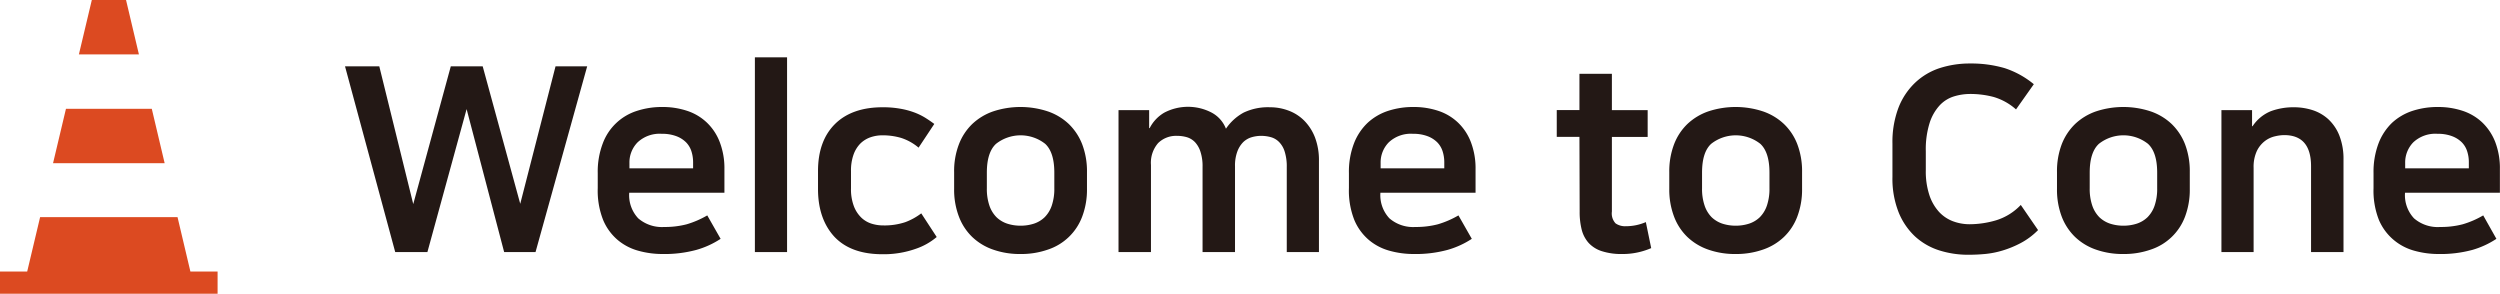
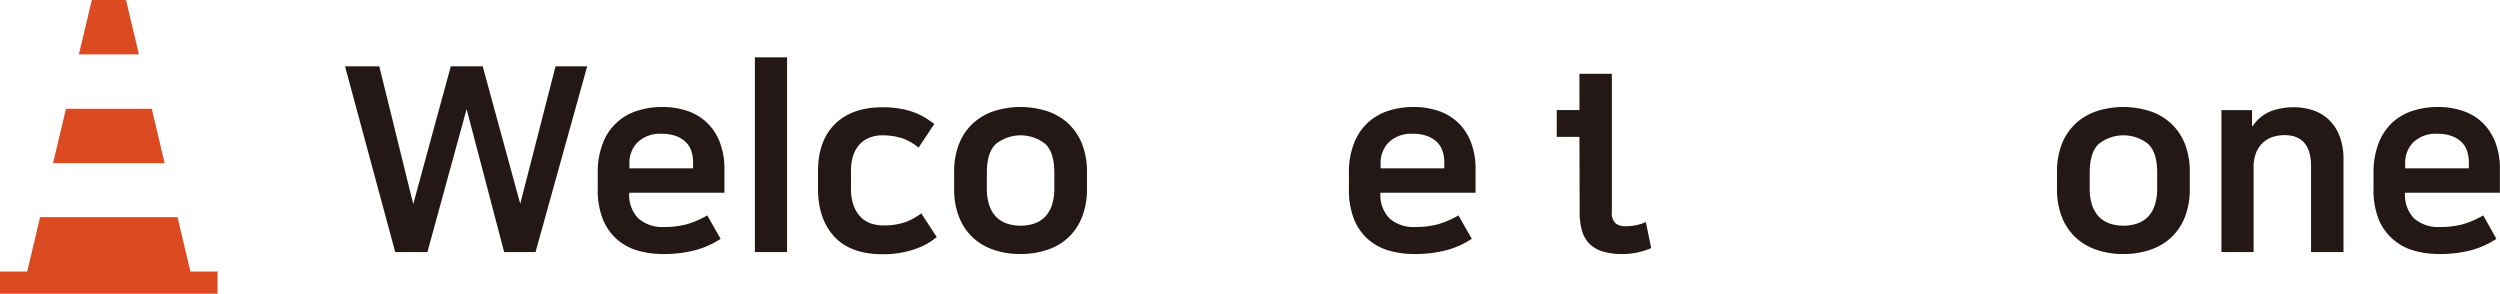
<svg xmlns="http://www.w3.org/2000/svg" id="레이어_1" data-name="레이어 1" viewBox="0 0 466.13 54.77">
  <defs>
    <style>.cls-1{fill:#dc4a21;}.cls-2{fill:#231815;}</style>
  </defs>
  <polygon class="cls-1" points="23.5 0 17.12 0 14.71 10.14 25.9 10.14 23.5 0" />
  <polygon class="cls-1" points="9.89 30.43 30.7 30.43 28.3 20.28 12.3 20.28 9.89 30.43" />
  <polygon class="cls-1" points="35.5 50.63 33.1 40.48 7.48 40.48 5.07 50.63 0 50.63 0 54.77 40.57 54.77 40.57 50.63 35.5 50.63" />
  <path class="cls-2" d="M64.33,12.37h6.39l6.33,25.68,7-25.68H90l7,25.63,6.58-25.63h5.9L99.85,47H94L87,20.34,79.69,47h-6Z" />
  <path class="cls-2" d="M134.36,44.53a16.29,16.29,0,0,1-4.51,2.06,22.63,22.63,0,0,1-6.33.77,16.62,16.62,0,0,1-4.47-.6,10.14,10.14,0,0,1-3.86-2A9.9,9.9,0,0,1,112.45,41a14.87,14.87,0,0,1-1-5.93V32.29a14.75,14.75,0,0,1,.94-5.55,10,10,0,0,1,6.38-6.07,15,15,0,0,1,4.73-.72,14.4,14.4,0,0,1,4.63.72,9.71,9.71,0,0,1,3.67,2.19,9.89,9.89,0,0,1,2.4,3.64,13.67,13.67,0,0,1,.87,5.07v4.37H117.32A6.3,6.3,0,0,0,119,40.71a6.76,6.76,0,0,0,4.85,1.61,16,16,0,0,0,4.18-.5,17.22,17.22,0,0,0,3.84-1.66Zm-5.13-13.15V30.22a6.7,6.7,0,0,0-.31-2,4.21,4.21,0,0,0-1-1.68,5.07,5.07,0,0,0-1.82-1.15,7.35,7.35,0,0,0-2.69-.44,6,6,0,0,0-4.53,1.59,5.34,5.34,0,0,0-1.52,3.84v1Z" />
  <path class="cls-2" d="M140.75,10.69h6V47h-6Z" />
  <path class="cls-2" d="M164.55,20a18.2,18.2,0,0,1,3.32.27,14.53,14.53,0,0,1,2.59.69,11.62,11.62,0,0,1,2.06,1c.61.38,1.17.77,1.68,1.15l-2.93,4.42A9.51,9.51,0,0,0,168,25.71a12.1,12.1,0,0,0-3.48-.48,6.77,6.77,0,0,0-2.2.36,5.08,5.08,0,0,0-1.88,1.15,5.63,5.63,0,0,0-1.29,2.07,8.8,8.8,0,0,0-.48,3.09v3.22a8.88,8.88,0,0,0,.55,3.36,5.85,5.85,0,0,0,1.42,2.14,4.88,4.88,0,0,0,1.92,1.1,7.15,7.15,0,0,0,2.06.31,12.31,12.31,0,0,0,4.15-.6,11.53,11.53,0,0,0,3-1.65l2.88,4.41a11.88,11.88,0,0,1-3.94,2.21,17.81,17.81,0,0,1-6.19,1q-5.85,0-8.93-3.24c-2-2.16-3.07-5.13-3.07-8.9V31.9c0-3.77,1.07-6.71,3.19-8.8S160.84,20,164.55,20Z" />
  <path class="cls-2" d="M190.28,47.36a14.93,14.93,0,0,1-5.11-.82,10.68,10.68,0,0,1-3.89-2.35,10.35,10.35,0,0,1-2.49-3.81,14,14,0,0,1-.89-5.16V32.1a13.94,13.94,0,0,1,.89-5.19,10.43,10.43,0,0,1,2.49-3.79,10.81,10.81,0,0,1,3.89-2.35,16.27,16.27,0,0,1,10.2,0,10.73,10.73,0,0,1,3.91,2.35,10.58,10.58,0,0,1,2.5,3.79,14.15,14.15,0,0,1,.89,5.19v3.12a14.17,14.17,0,0,1-.89,5.16,10.24,10.24,0,0,1-6.41,6.16A15,15,0,0,1,190.28,47.36Zm0-5.28a8,8,0,0,0,2.5-.38,5.23,5.23,0,0,0,2-1.2,5.65,5.65,0,0,0,1.32-2.16,9.62,9.62,0,0,0,.48-3.22V32.19q0-3.79-1.7-5.37a7.41,7.41,0,0,0-9.17,0Q184,28.4,184,32.19v2.93a9.62,9.62,0,0,0,.48,3.22,5.65,5.65,0,0,0,1.32,2.16,5.27,5.27,0,0,0,2,1.2A8,8,0,0,0,190.28,42.08Z" />
-   <path class="cls-2" d="M236.79,20a9.67,9.67,0,0,1,3.48.63,8.08,8.08,0,0,1,2.91,1.87,9.14,9.14,0,0,1,2,3.12,11.9,11.9,0,0,1,.74,4.37V47h-6V31.18a9.21,9.21,0,0,0-.39-2.92,4.37,4.37,0,0,0-1.06-1.8,3.45,3.45,0,0,0-1.53-.89,6.85,6.85,0,0,0-1.83-.24,6.34,6.34,0,0,0-1.75.26,3.85,3.85,0,0,0-1.56.91,4.91,4.91,0,0,0-1.1,1.76,7.45,7.45,0,0,0-.43,2.73V47h-6.05V31.09a8.52,8.52,0,0,0-.39-2.79,4.76,4.76,0,0,0-1-1.77,3.48,3.48,0,0,0-1.51-.94,6.6,6.6,0,0,0-1.87-.26,4.78,4.78,0,0,0-3.51,1.34,5.59,5.59,0,0,0-1.34,4.08V47h-6.05V20.53h5.71v3.36h.1A7,7,0,0,1,217.09,21a9.52,9.52,0,0,1,8.83,0A5.76,5.76,0,0,1,228.58,24a9.4,9.4,0,0,1,3.29-3A10.52,10.52,0,0,1,236.79,20Z" />
  <path class="cls-2" d="M274.42,44.53a16.29,16.29,0,0,1-4.51,2.06,22.63,22.63,0,0,1-6.33.77,16.62,16.62,0,0,1-4.47-.6,10.14,10.14,0,0,1-3.86-2A9.9,9.9,0,0,1,252.51,41a14.87,14.87,0,0,1-1-5.93V32.29a14.75,14.75,0,0,1,.94-5.55A10.52,10.52,0,0,1,255,22.9a10.38,10.38,0,0,1,3.82-2.23,15,15,0,0,1,4.73-.72,14.4,14.4,0,0,1,4.63.72,9.71,9.71,0,0,1,3.67,2.19,9.89,9.89,0,0,1,2.4,3.64,13.67,13.67,0,0,1,.87,5.07v4.37H257.38a6.3,6.3,0,0,0,1.68,4.77,6.76,6.76,0,0,0,4.85,1.61,16,16,0,0,0,4.18-.5,17.22,17.22,0,0,0,3.84-1.66Zm-5.13-13.15V30.22a6.7,6.7,0,0,0-.31-2,4.21,4.21,0,0,0-1-1.68,5.07,5.07,0,0,0-1.82-1.15,7.35,7.35,0,0,0-2.69-.44,6,6,0,0,0-4.53,1.59,5.34,5.34,0,0,0-1.52,3.84v1Z" />
-   <path class="cls-2" d="M294.49,25.52h-4.23v-5h4.23V13.76h6.05v6.77h6.67v5h-6.67V39.44a2.71,2.71,0,0,0,.69,2.21,3.1,3.1,0,0,0,1.9.53,9.34,9.34,0,0,0,3.74-.77l1,4.85a13.41,13.41,0,0,1-2.23.74,13,13,0,0,1-3.19.36,11.77,11.77,0,0,1-3.79-.53,5.71,5.71,0,0,1-2.45-1.53,5.9,5.9,0,0,1-1.3-2.48,13.38,13.38,0,0,1-.38-3.33Z" />
-   <path class="cls-2" d="M323.62,47.36a14.93,14.93,0,0,1-5.11-.82,10.76,10.76,0,0,1-3.89-2.35,10.35,10.35,0,0,1-2.49-3.81,14.17,14.17,0,0,1-.89-5.16V32.1a14.15,14.15,0,0,1,.89-5.19,10.43,10.43,0,0,1,2.49-3.79,10.9,10.9,0,0,1,3.89-2.35,16.27,16.27,0,0,1,10.2,0,10.73,10.73,0,0,1,3.91,2.35,10.33,10.33,0,0,1,2.5,3.79A14.15,14.15,0,0,1,336,32.1v3.12a14.17,14.17,0,0,1-.89,5.16,10.24,10.24,0,0,1-2.5,3.81,10.59,10.59,0,0,1-3.91,2.35A15,15,0,0,1,323.62,47.36Zm0-5.28a8,8,0,0,0,2.5-.38,5.23,5.23,0,0,0,2-1.2,5.65,5.65,0,0,0,1.32-2.16,9.62,9.62,0,0,0,.48-3.22V32.19q0-3.79-1.7-5.37a7.41,7.41,0,0,0-9.17,0c-1.14,1.05-1.7,2.84-1.7,5.37v2.93a9.62,9.62,0,0,0,.48,3.22,5.63,5.63,0,0,0,1.31,2.16,5.35,5.35,0,0,0,2,1.2A8,8,0,0,0,323.62,42.08Z" />
-   <path class="cls-2" d="M367.3,11.84a22.21,22.21,0,0,1,6.46.86,16.59,16.59,0,0,1,5.45,3l-3.32,4.7a10.9,10.9,0,0,0-4.17-2.32,17,17,0,0,0-4.42-.56,10.39,10.39,0,0,0-3,.46,6.1,6.1,0,0,0-2.64,1.66,8.77,8.77,0,0,0-1.87,3.26,16.33,16.33,0,0,0-.72,5.28v3.55a14.12,14.12,0,0,0,.67,4.66,8.72,8.72,0,0,0,1.8,3.12,6.8,6.8,0,0,0,2.61,1.75,8.88,8.88,0,0,0,3.12.55,17.54,17.54,0,0,0,4.92-.74,10.64,10.64,0,0,0,4.59-2.86L380,42.9a13.16,13.16,0,0,1-3.24,2.42,18.85,18.85,0,0,1-3.38,1.39,16.69,16.69,0,0,1-3.31.65c-1.09.1-2.12.14-3.08.14a17.76,17.76,0,0,1-5.39-.81,12.12,12.12,0,0,1-4.52-2.59A12.65,12.65,0,0,1,354,39.58,17,17,0,0,1,352.85,33V26.77a18,18,0,0,1,1.13-6.7,12.82,12.82,0,0,1,3.1-4.65,12.16,12.16,0,0,1,4.58-2.72A18.11,18.11,0,0,1,367.3,11.84Z" />
+   <path class="cls-2" d="M294.49,25.52h-4.23v-5h4.23V13.76h6.05v6.77h6.67h-6.67V39.44a2.71,2.71,0,0,0,.69,2.21,3.1,3.1,0,0,0,1.9.53,9.34,9.34,0,0,0,3.74-.77l1,4.85a13.41,13.41,0,0,1-2.23.74,13,13,0,0,1-3.19.36,11.77,11.77,0,0,1-3.79-.53,5.71,5.71,0,0,1-2.45-1.53,5.9,5.9,0,0,1-1.3-2.48,13.38,13.38,0,0,1-.38-3.33Z" />
  <path class="cls-2" d="M395.91,47.36a14.93,14.93,0,0,1-5.11-.82,10.68,10.68,0,0,1-3.89-2.35,10.49,10.49,0,0,1-2.5-3.81,14.17,14.17,0,0,1-.88-5.16V32.1a14.15,14.15,0,0,1,.88-5.19,10.58,10.58,0,0,1,2.5-3.79,10.81,10.81,0,0,1,3.89-2.35,16.27,16.27,0,0,1,10.2,0,10.73,10.73,0,0,1,3.91,2.35,10.58,10.58,0,0,1,2.5,3.79,14.15,14.15,0,0,1,.88,5.19v3.12a14.17,14.17,0,0,1-.88,5.16A10.24,10.24,0,0,1,401,46.54,15,15,0,0,1,395.91,47.36Zm0-5.28a8,8,0,0,0,2.5-.38,5.23,5.23,0,0,0,2-1.2,5.65,5.65,0,0,0,1.32-2.16,9.62,9.62,0,0,0,.48-3.22V32.19q0-3.79-1.71-5.37a7.39,7.39,0,0,0-9.16,0q-1.71,1.58-1.71,5.37v2.93a9.62,9.62,0,0,0,.48,3.22,5.65,5.65,0,0,0,1.32,2.16,5.31,5.31,0,0,0,2,1.2A8,8,0,0,0,395.91,42.08Z" />
  <path class="cls-2" d="M427.73,20a11.34,11.34,0,0,1,3.44.53,8,8,0,0,1,2.95,1.7,8.34,8.34,0,0,1,2.06,3.05,11.91,11.91,0,0,1,.77,4.51V47H430.9V31q0-5.8-5-5.81a7.69,7.69,0,0,0-1.7.22,4.88,4.88,0,0,0-1.87.86,5.17,5.17,0,0,0-1.52,1.85,7,7,0,0,0-.62,3.17V47h-6V20.53h5.71v3h.1a7.45,7.45,0,0,1,3.43-2.81A12.22,12.22,0,0,1,427.73,20Z" />
  <path class="cls-2" d="M465.46,44.53A16.29,16.29,0,0,1,461,46.59a22.65,22.65,0,0,1-6.34.77,16.6,16.6,0,0,1-4.46-.6,10.14,10.14,0,0,1-3.86-2A9.9,9.9,0,0,1,443.55,41a14.87,14.87,0,0,1-1-5.93V32.29a15,15,0,0,1,.93-5.55A10.54,10.54,0,0,1,446,22.9a10.38,10.38,0,0,1,3.82-2.23,15,15,0,0,1,4.72-.72,14.46,14.46,0,0,1,4.64.72,9.79,9.79,0,0,1,3.67,2.19,10.14,10.14,0,0,1,2.4,3.64,13.67,13.67,0,0,1,.86,5.07v4.37H448.42a6.3,6.3,0,0,0,1.68,4.77A6.76,6.76,0,0,0,455,42.32a15.89,15.89,0,0,0,4.17-.5A16.83,16.83,0,0,0,463,40.16Zm-5.14-13.15V30.22a6.4,6.4,0,0,0-.31-2,4.18,4.18,0,0,0-1-1.68,5.16,5.16,0,0,0-1.82-1.15,7.35,7.35,0,0,0-2.69-.44,6,6,0,0,0-4.54,1.59,5.37,5.37,0,0,0-1.51,3.84v1Z" />
</svg>